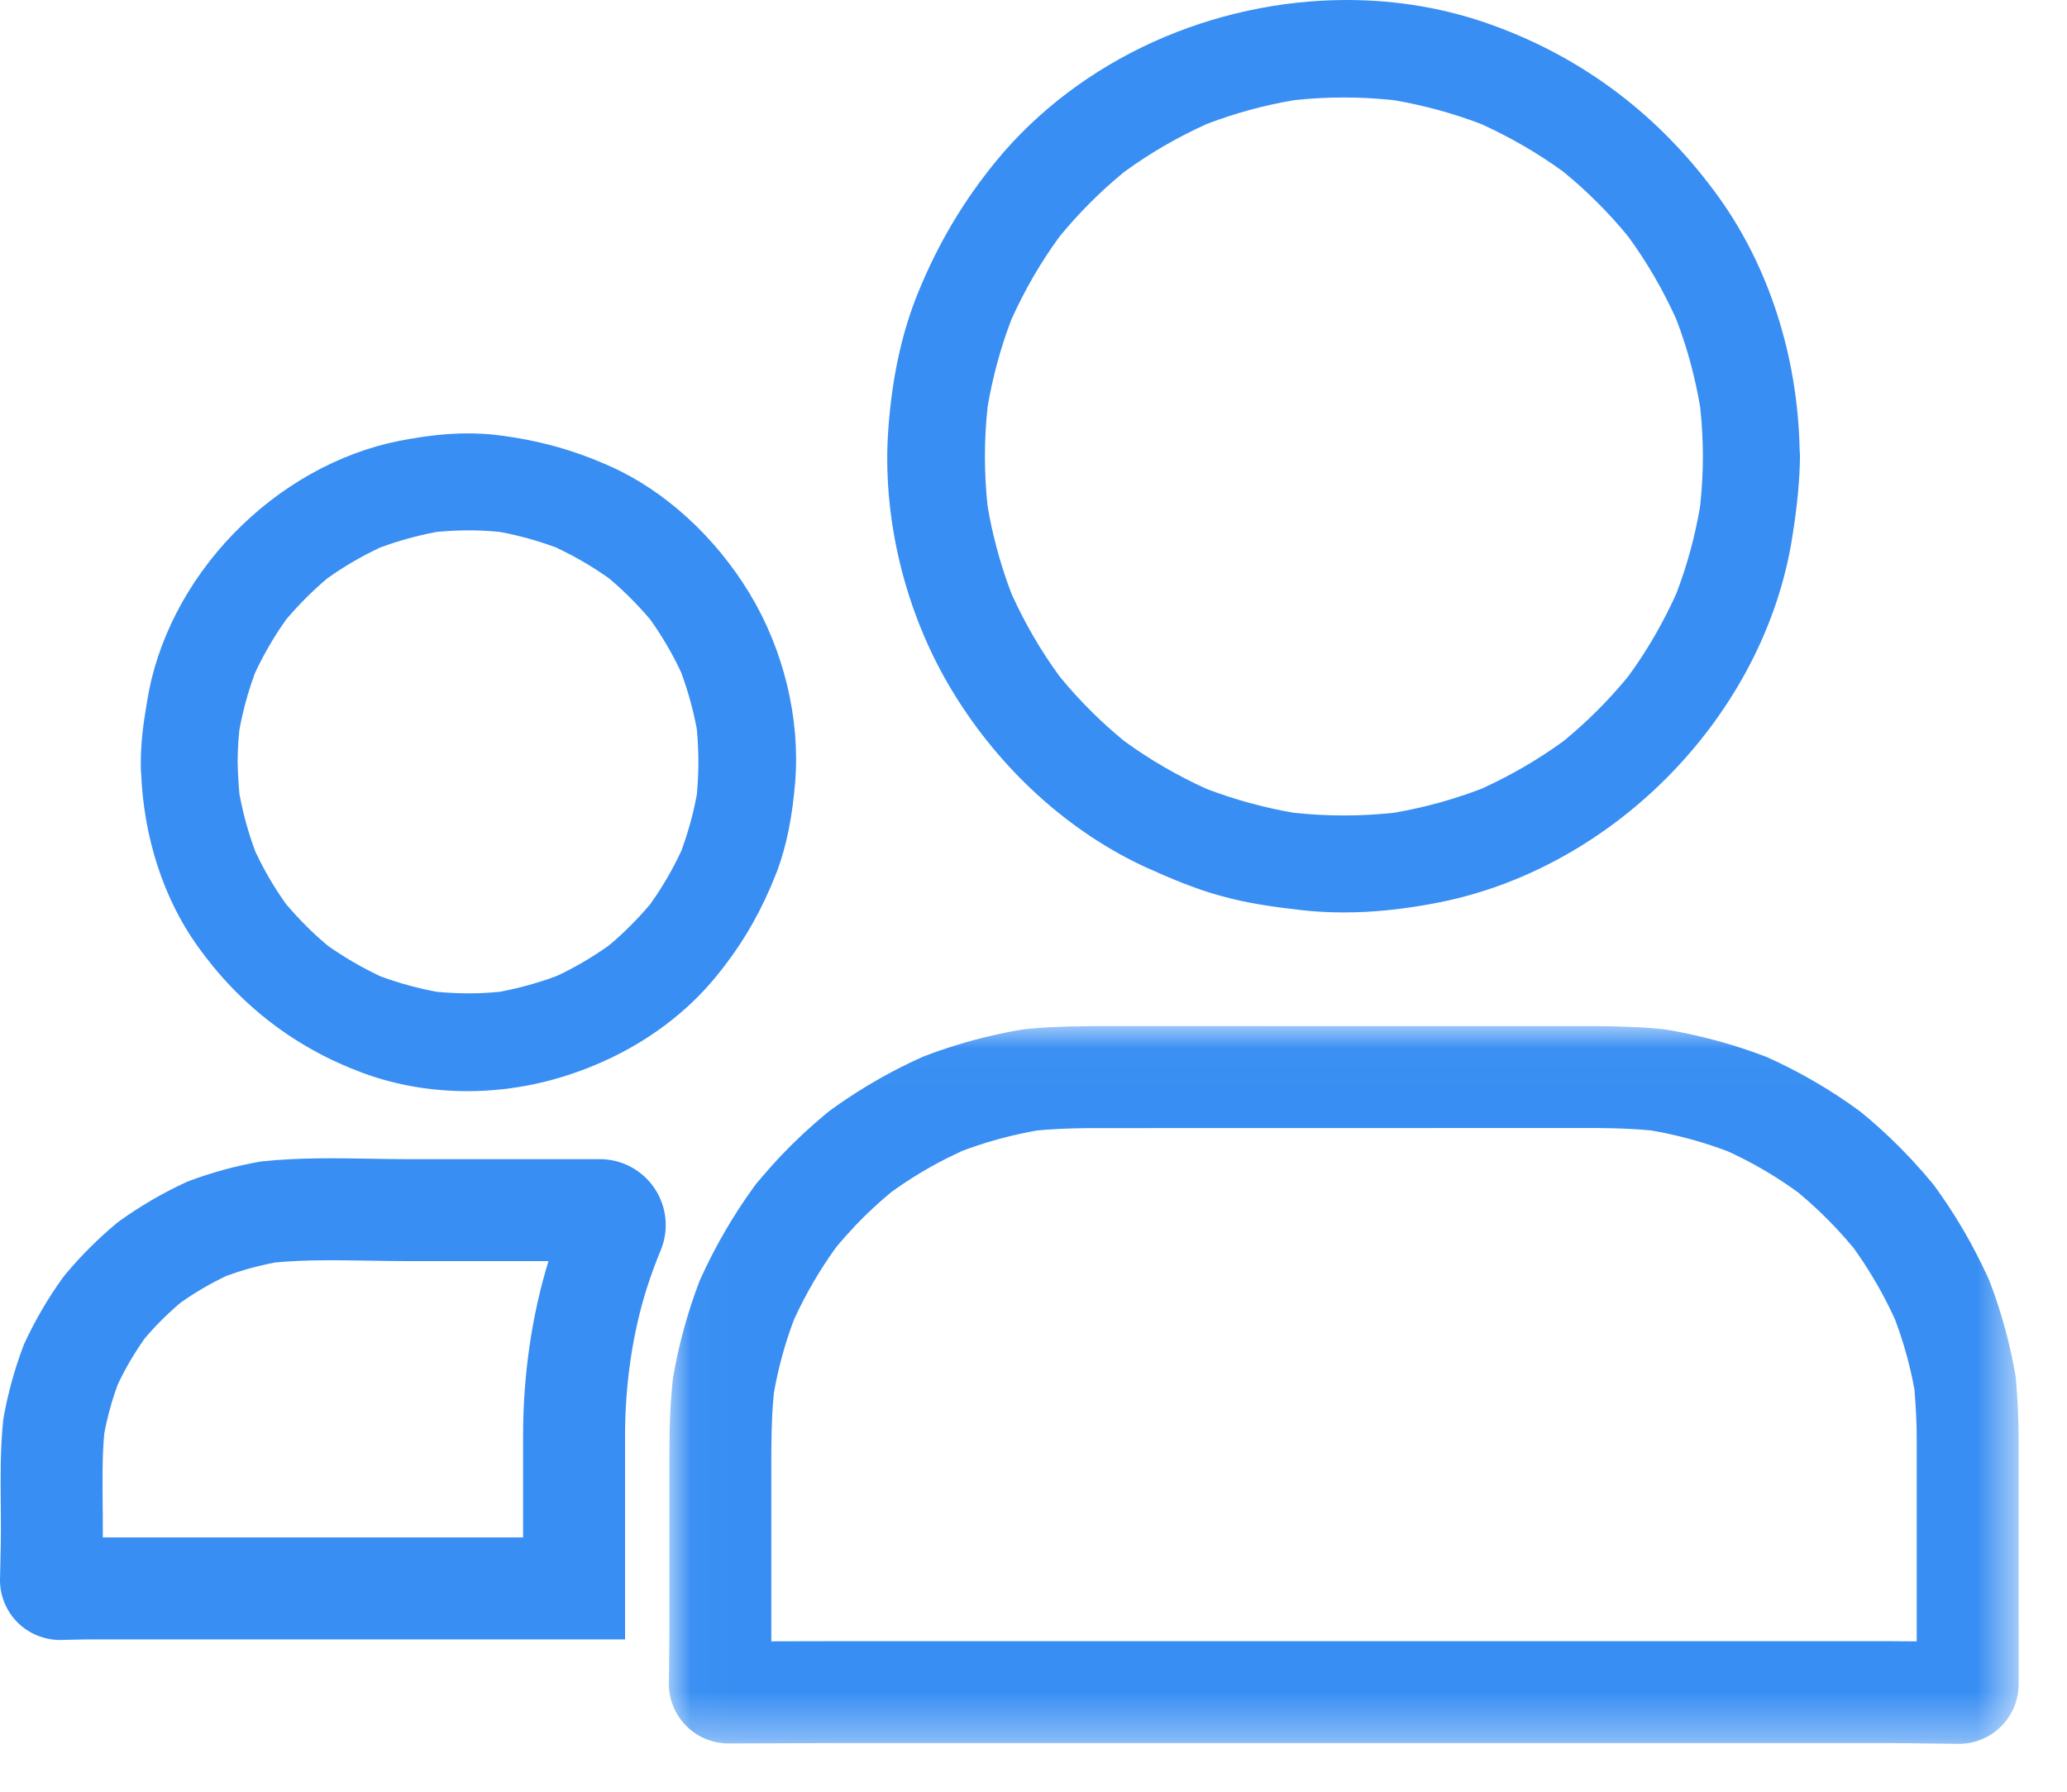
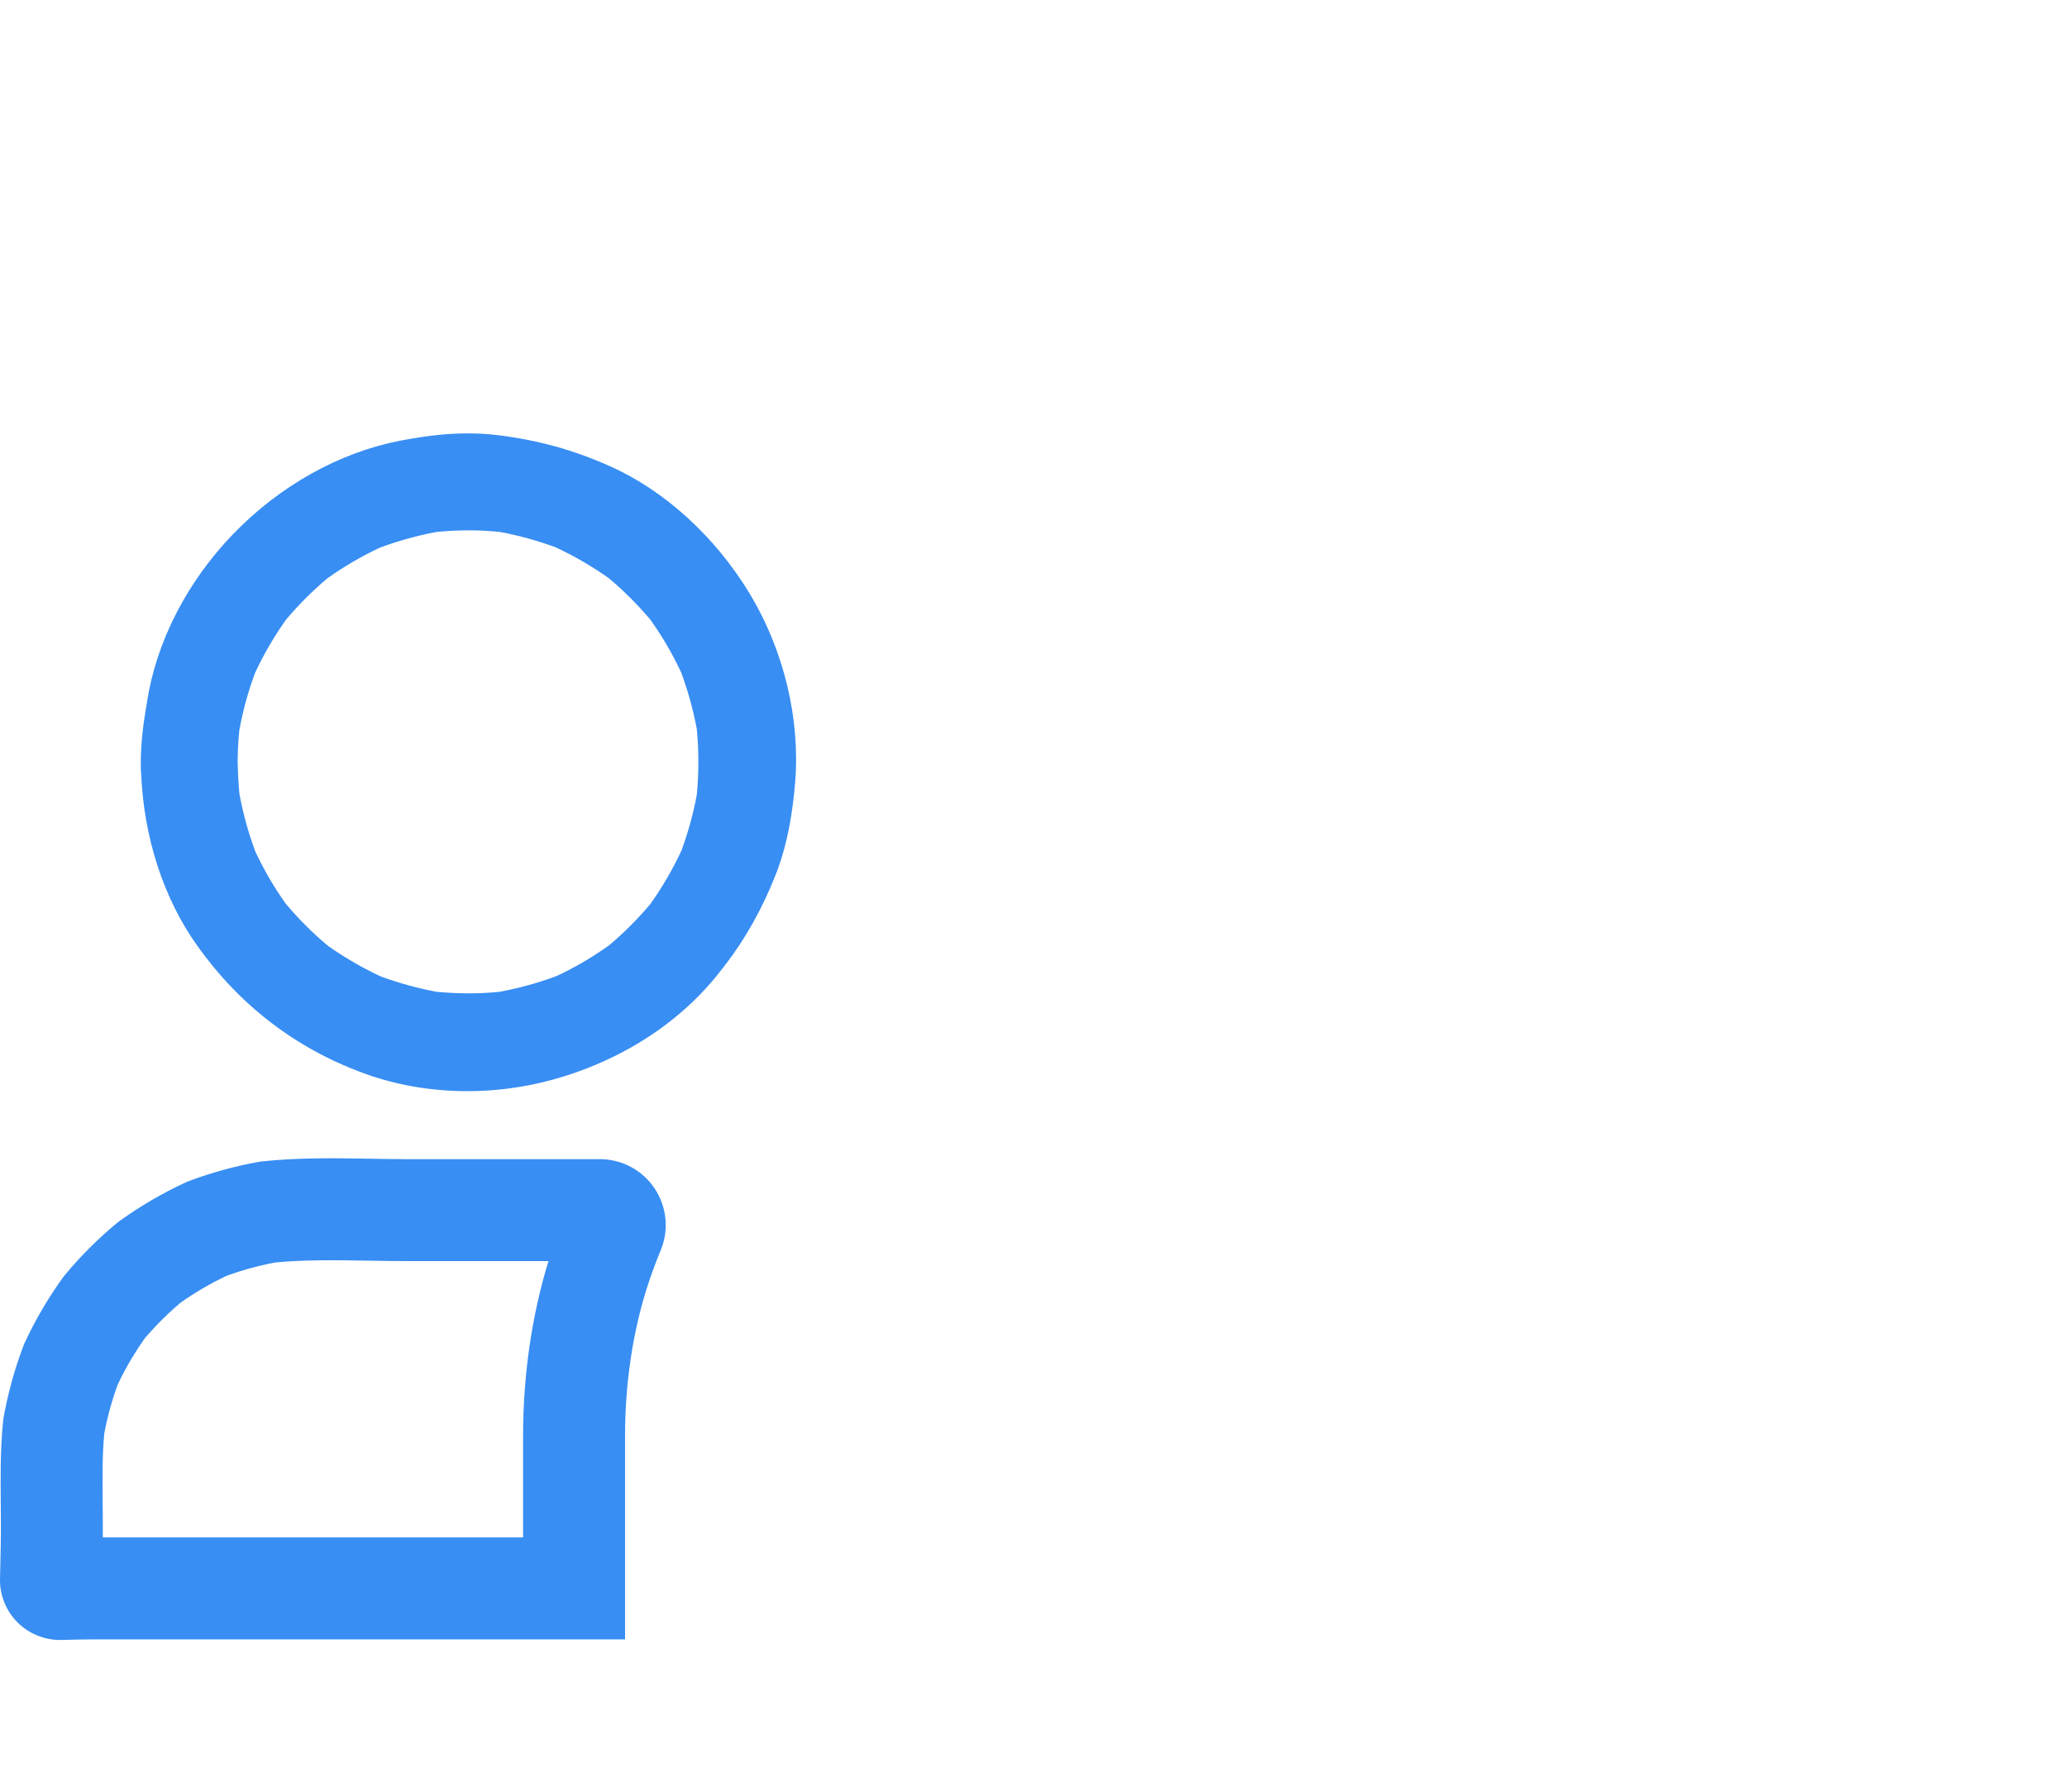
<svg xmlns="http://www.w3.org/2000/svg" xmlns:xlink="http://www.w3.org/1999/xlink" width="45" height="39" viewBox="0 0 45 39">
  <defs>
-     <path id="0ar4r8lnoa" d="M0.024 0.022L29.41 0.022 29.41 15.647 0.024 15.647z" />
-   </defs>
+     </defs>
  <g fill="none" fill-rule="evenodd">
    <g>
      <g>
        <g>
          <path fill="#388EF3" d="M12.148 21.23l-.037.017-.037.014c-.375.137-.763.244-1.153.319l-.044.008-.045.004c-.207.019-.381.03-.614.03-.222 0-.446-.01-.667-.03l-.044-.004-.043-.008c-.388-.074-.771-.18-1.139-.313l-.038-.014-.036-.017c-.38-.18-.747-.393-1.092-.635l-.033-.024-.031-.027c-.303-.257-.586-.541-.843-.843l-.027-.03-.023-.034c-.242-.342-.453-.705-.629-1.077l-.017-.036-.013-.038c-.14-.38-.248-.774-.323-1.171l-.008-.042-.004-.043-.012-.153c-.011-.156-.019-.314-.022-.481v-.02c0-.209.011-.422.033-.65l.004-.04.007-.038c.018-.098.039-.198.062-.297.067-.295.154-.587.257-.87l.014-.037.017-.036c.179-.38.393-.747.635-1.092l.024-.033.026-.032c.258-.302.541-.585.843-.843l.031-.026.033-.023c.343-.242.705-.453 1.078-.629l.036-.017.038-.014c.374-.136.762-.244 1.153-.319l.044-.008.044-.004c.223-.02.448-.03.67-.03.232 0 .406.012.612.03l.043.004.044.008c.388.074.77.18 1.138.314l.038.013.036.018c.38.179.747.392 1.092.635l.033.023.032.027c.302.257.585.541.843.843l.026.031.023.033c.242.343.453.705.629 1.077l.017.037.014.037c.136.374.244.762.319 1.153l.008.044.004.045c.04.445.04.895 0 1.337l-.004.044-.008.043c-.074.388-.18.77-.314 1.138l-.013.038-.018.037c-.179.38-.392.747-.635 1.091l-.023.034-.027.031c-.257.302-.54.586-.843.843l-.03.026-.034.023c-.343.242-.705.454-1.077.63zm-9.076-4.422c.052 1.406.485 2.746 1.227 3.784.92 1.29 2.132 2.22 3.601 2.763.712.262 1.478.396 2.278.396 1.011 0 2.013-.22 2.977-.656.966-.435 1.807-1.071 2.434-1.838.498-.608.865-1.209 1.18-1.933h.001l.165-.404h-.002c.196-.541.317-1.149.379-1.903.11-1.377-.25-2.87-.99-4.094-.744-1.234-1.85-2.244-3.036-2.772-.798-.357-1.554-.567-2.452-.68-.209-.025-.43-.037-.654-.037-.446 0-.889.048-1.482.161-1.319.26-2.6.976-3.61 2.017-1.013 1.044-1.684 2.348-1.888 3.67l-.003.02c-.083.475-.123.839-.13 1.18l-.002.11.003.216h.004zM2.235 32.743c-.005-.541-.01-1.052.035-1.542.017-.088.035-.177.055-.264.062-.27.142-.54.238-.8.048-.102.102-.209.16-.317.049-.09.1-.18.153-.268.087-.145.18-.286.273-.418.154-.181.326-.363.514-.54.1-.093.185-.169.266-.237.32-.227.658-.424 1.005-.587.303-.111.616-.2.932-.265l.128-.025c.639-.062 1.349-.05 1.977-.04h.033c.271.005.552.01.832.01h3.105c-.362 1.173-.553 2.485-.553 3.8v2.215h-9.15v-.195c0-.175 0-.35-.003-.527m10.823-7.512H8.836c-.26 0-.533-.005-.797-.01-.751-.012-1.528-.025-2.321.057l-.071.01c-.52.092-1.037.233-1.538.421l-.068.029c-.5.23-.984.513-1.444.843l-.057.044c-.41.342-.789.72-1.126 1.126l-.043.055c-.326.452-.61.937-.844 1.445L.5 29.32c-.187.498-.329 1.016-.423 1.542l-.01.077c-.062.623-.056 1.234-.05 1.826l.003.505c0 .213-.005.43-.01.66v.015L0 34.377c-.005.35.135.693.384.94.242.241.578.38.924.38l.213-.005c.175-.004.357-.008.53-.008h11.557v-4.433c0-1.124.164-2.234.474-3.212.089-.278.19-.555.302-.824.184-.444.134-.947-.132-1.346-.267-.4-.714-.638-1.194-.638" transform="translate(-325 -3168) translate(0 2681) translate(325 487)" />
          <g transform="translate(-325 -3168) translate(0 2681) translate(325 487) translate(14.537 22.311)">
            <mask id="x8y2hiurgb" fill="#fff">
              <use xlink:href="#0ar4r8lnoa" />
            </mask>
-             <path fill="#388EF3" d="M26.575 13.412H3.559l-1.304.003V9.455v-.162c.001-.154.003-.289.006-.412.004-.169.01-.322.018-.468.009-.141.02-.277.032-.405.095-.54.24-1.074.434-1.586l.02-.045c.251-.544.555-1.062.902-1.541.058-.07.123-.146.198-.23.076-.086.144-.16.208-.228l.013-.014c.242-.253.502-.496.775-.722l.005-.004c.199-.144.41-.284.63-.417l.234-.136c.115-.064.233-.127.35-.186l.008-.004c.074-.037.155-.076.246-.118l.032-.015.052-.025c.088-.033.184-.067.286-.101.077-.027.156-.052.236-.077.354-.108.72-.196 1.09-.262l.166-.015.087-.006.13-.008.06-.003.025-.002.126-.006.095-.003.126-.004.096-.002.13-.002.097-.002h.13l10.114-.002h.844l.17.003.071.001c.077.002.154.003.228.006h.009l.213.01.068.003.16.01.067.006.176.015.01.002c.43.076.852.18 1.255.312.13.042.26.088.39.137.133.06.267.126.4.194.13.069.262.14.388.214.192.112.383.234.568.362.06.041.12.083.179.126.156.13.311.267.46.408l.015.015c.256.244.5.506.727.779.294.406.56.847.789 1.311l.082.172.04.086c.136.359.249.733.336 1.11.032.14.061.277.085.408.033.407.049.74.049 1.046v4.438c-.19-.002-.402-.004-.616-.004m2.774-5.717l-.013-.099c-.032-.184-.071-.377-.117-.573-.113-.488-.26-.972-.44-1.44l-.023-.057-.047-.102-.019-.039-.101-.21c-.29-.589-.63-1.15-1.01-1.67l-.034-.045c-.289-.35-.602-.688-.931-1.002l-.019-.017c-.195-.186-.4-.366-.608-.537l-.044-.034c-.31-.227-.634-.44-.963-.631-.332-.194-.678-.372-1.032-.532l-.054-.022C23.722.619 23.546.557 23.37.5c-.503-.164-1.026-.294-1.557-.387l-.114-.019h-.006c-.09-.01-.182-.018-.275-.026L21.34.062 21.141.05l-.079-.004-.253-.011h-.008l-.263-.007-.077-.001-.187-.002-.077-.001H9.287L9.04.027 8.895.03 8.79.03l-.147.005-.106.004-.151.007-.037.001-.067.004-.168.011-.026.002-.065.005c-.086.007-.172.014-.26.024l-.074.01c-.474.081-.945.194-1.4.334-.24.073-.473.153-.699.24l-.051.021c-.298.133-.599.285-.894.45-.098.055-.196.113-.293.17-.287.174-.567.359-.832.553l-.042.034-.034.028c-.339.28-.664.583-.967.901l-.015.016c-.08.085-.165.177-.258.282-.103.117-.192.221-.276.322l-.035.046c-.463.634-.862 1.32-1.188 2.044l-.022.054C.428 6.268.238 6.965.116 7.677l-.008.062C.073 8.07.05 8.426.042 8.83c-.004.184-.006.383-.006.625v3.74c0 .11 0 .218-.002.327l-.005.471v.016l-.005.314c-.004.35.13.68.376.93.246.248.574.385.925.385l.69-.002.232-.001c.438-.002.876-.004 1.312-.004h23.016c.317 0 .64.005.956.009l.106.001c.154.003.307.004.464.006h.008c.345 0 .67-.134.916-.377.248-.246.385-.574.385-.924V8.978c0-.38-.02-.788-.06-1.283" mask="url(#x8y2hiurgb)" />
          </g>
-           <path fill="#388EF3" d="M26.3 2.688c.592-.224 1.209-.393 1.829-.5l.064-.01c.706-.075 1.421-.075 2.121 0l.065.008c.627.11 1.244.278 1.832.5l.06.025c.627.286 1.216.629 1.75 1.017l.046.036c.495.408.953.866 1.358 1.357l.036.047c.392.537.735 1.127 1.018 1.748l.025.06c.028.074.056.15.082.224.185.525.326 1.07.42 1.614l.01.062c.037.353.057.709.057 1.057 0 .35-.02.71-.058 1.064l-.009.065c-.108.624-.277 1.24-.499 1.827l-.025.06c-.036.079-.072.157-.11.234-.262.54-.568 1.051-.907 1.516l-.036.047c-.408.495-.866.953-1.357 1.358l-.046.036c-.537.391-1.127.734-1.749 1.018l-.06.025c-.37.14-.752.26-1.137.355-.231.057-.466.107-.694.147l-.064.009c-.706.075-1.423.075-2.129 0l-.028-.003-.03-.005c-.626-.11-1.243-.278-1.83-.5l-.06-.025c-.628-.286-1.217-.629-1.75-1.017l-.047-.036c-.496-.409-.953-.866-1.358-1.358l-.036-.046c-.392-.537-.735-1.126-1.018-1.748l-.025-.06c-.197-.518-.351-1.058-.46-1.604-.015-.078-.03-.156-.042-.227l-.01-.065c-.075-.706-.075-1.42 0-2.121l.009-.065c.109-.626.277-1.244.5-1.831l.025-.06c.285-.628.628-1.217 1.017-1.75l.036-.047c.408-.495.866-.953 1.357-1.358l.046-.036c.537-.392 1.127-.734 1.749-1.018l.061-.026zm-1.32 16.207h.003c.473.213 1.03.451 1.581.602l.01.002c.563.16 1.154.242 1.71.306.313.037.64.056.97.056.659 0 1.363-.075 2.093-.222 3.847-.77 7.074-4.115 7.673-7.953.109-.684.162-1.245.167-1.767 0-.024-.002-.05-.004-.076l-.004-.069c-.043-2.013-.666-3.958-1.757-5.477-1.266-1.759-2.92-3.019-4.914-3.744C31.503.186 30.43 0 29.315 0c-1.435 0-2.89.316-4.208.913-1.34.607-2.518 1.498-3.407 2.577-.725.883-1.268 1.796-1.71 2.873-.351.86-.563 1.821-.648 2.938-.15 1.949.358 4.043 1.394 5.747 1.035 1.705 2.542 3.071 4.245 3.847z" transform="translate(-325 -3168) translate(0 2681) translate(325 487)" />
        </g>
      </g>
    </g>
  </g>
</svg>